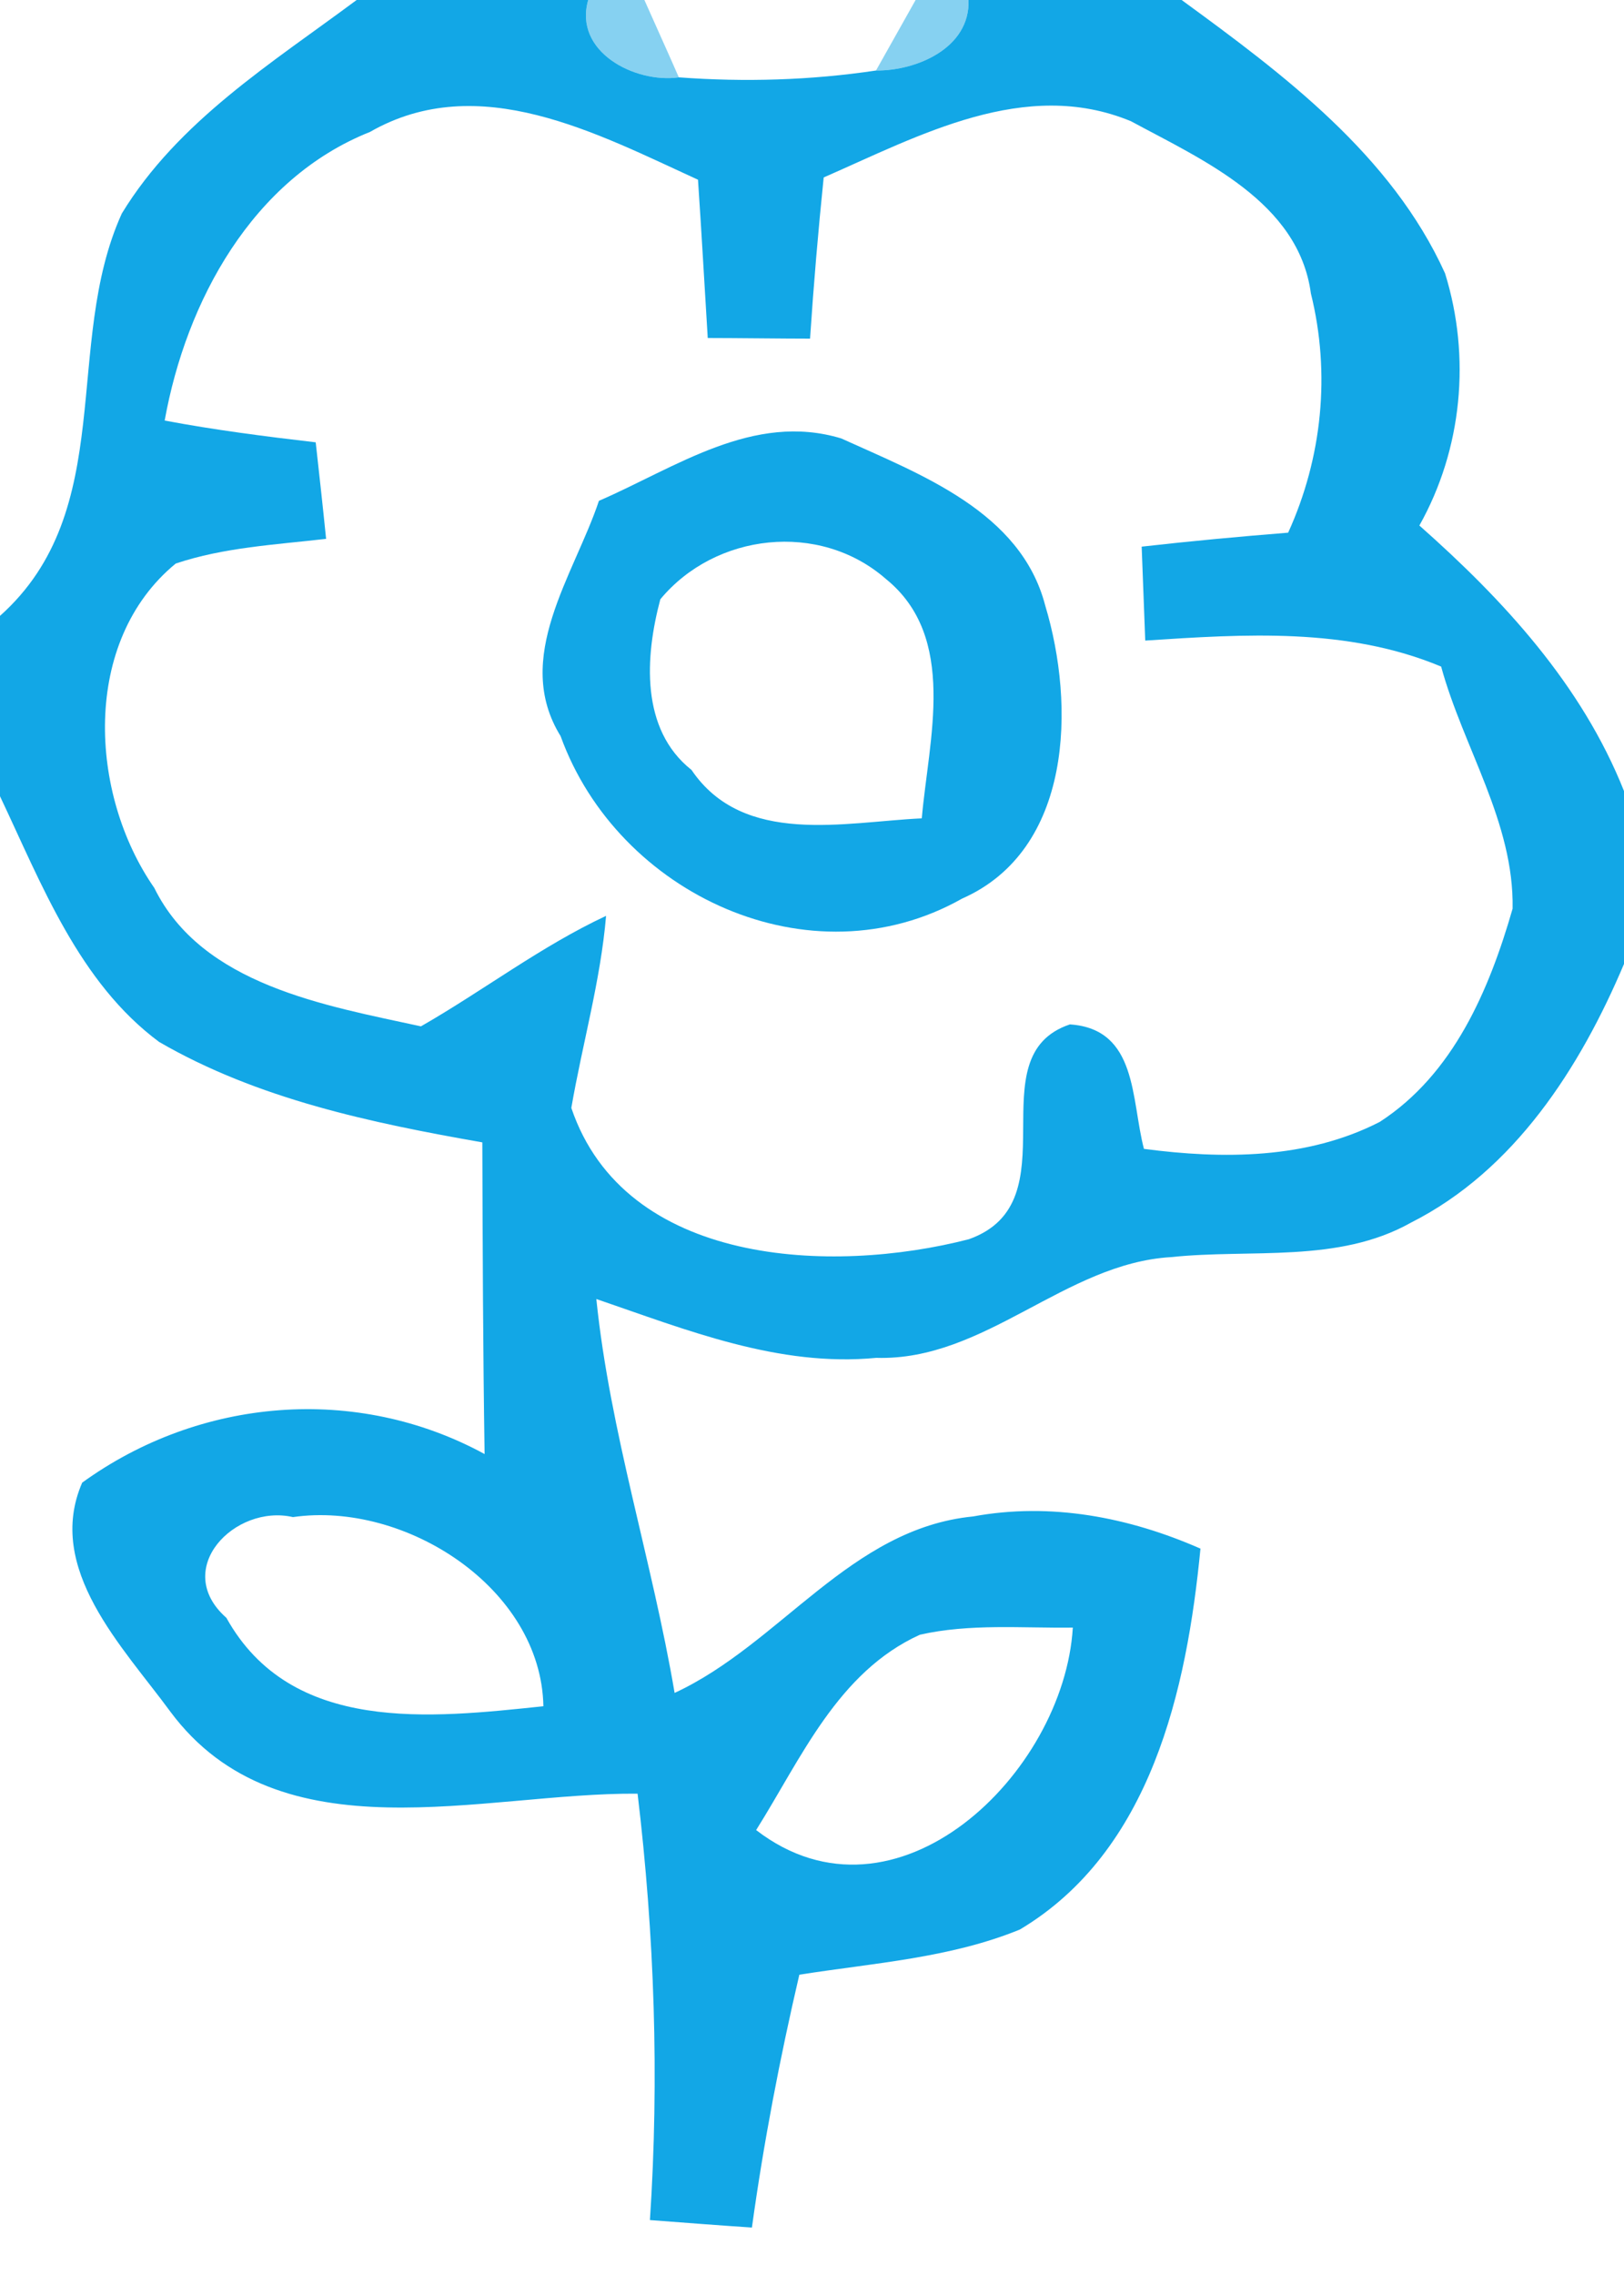
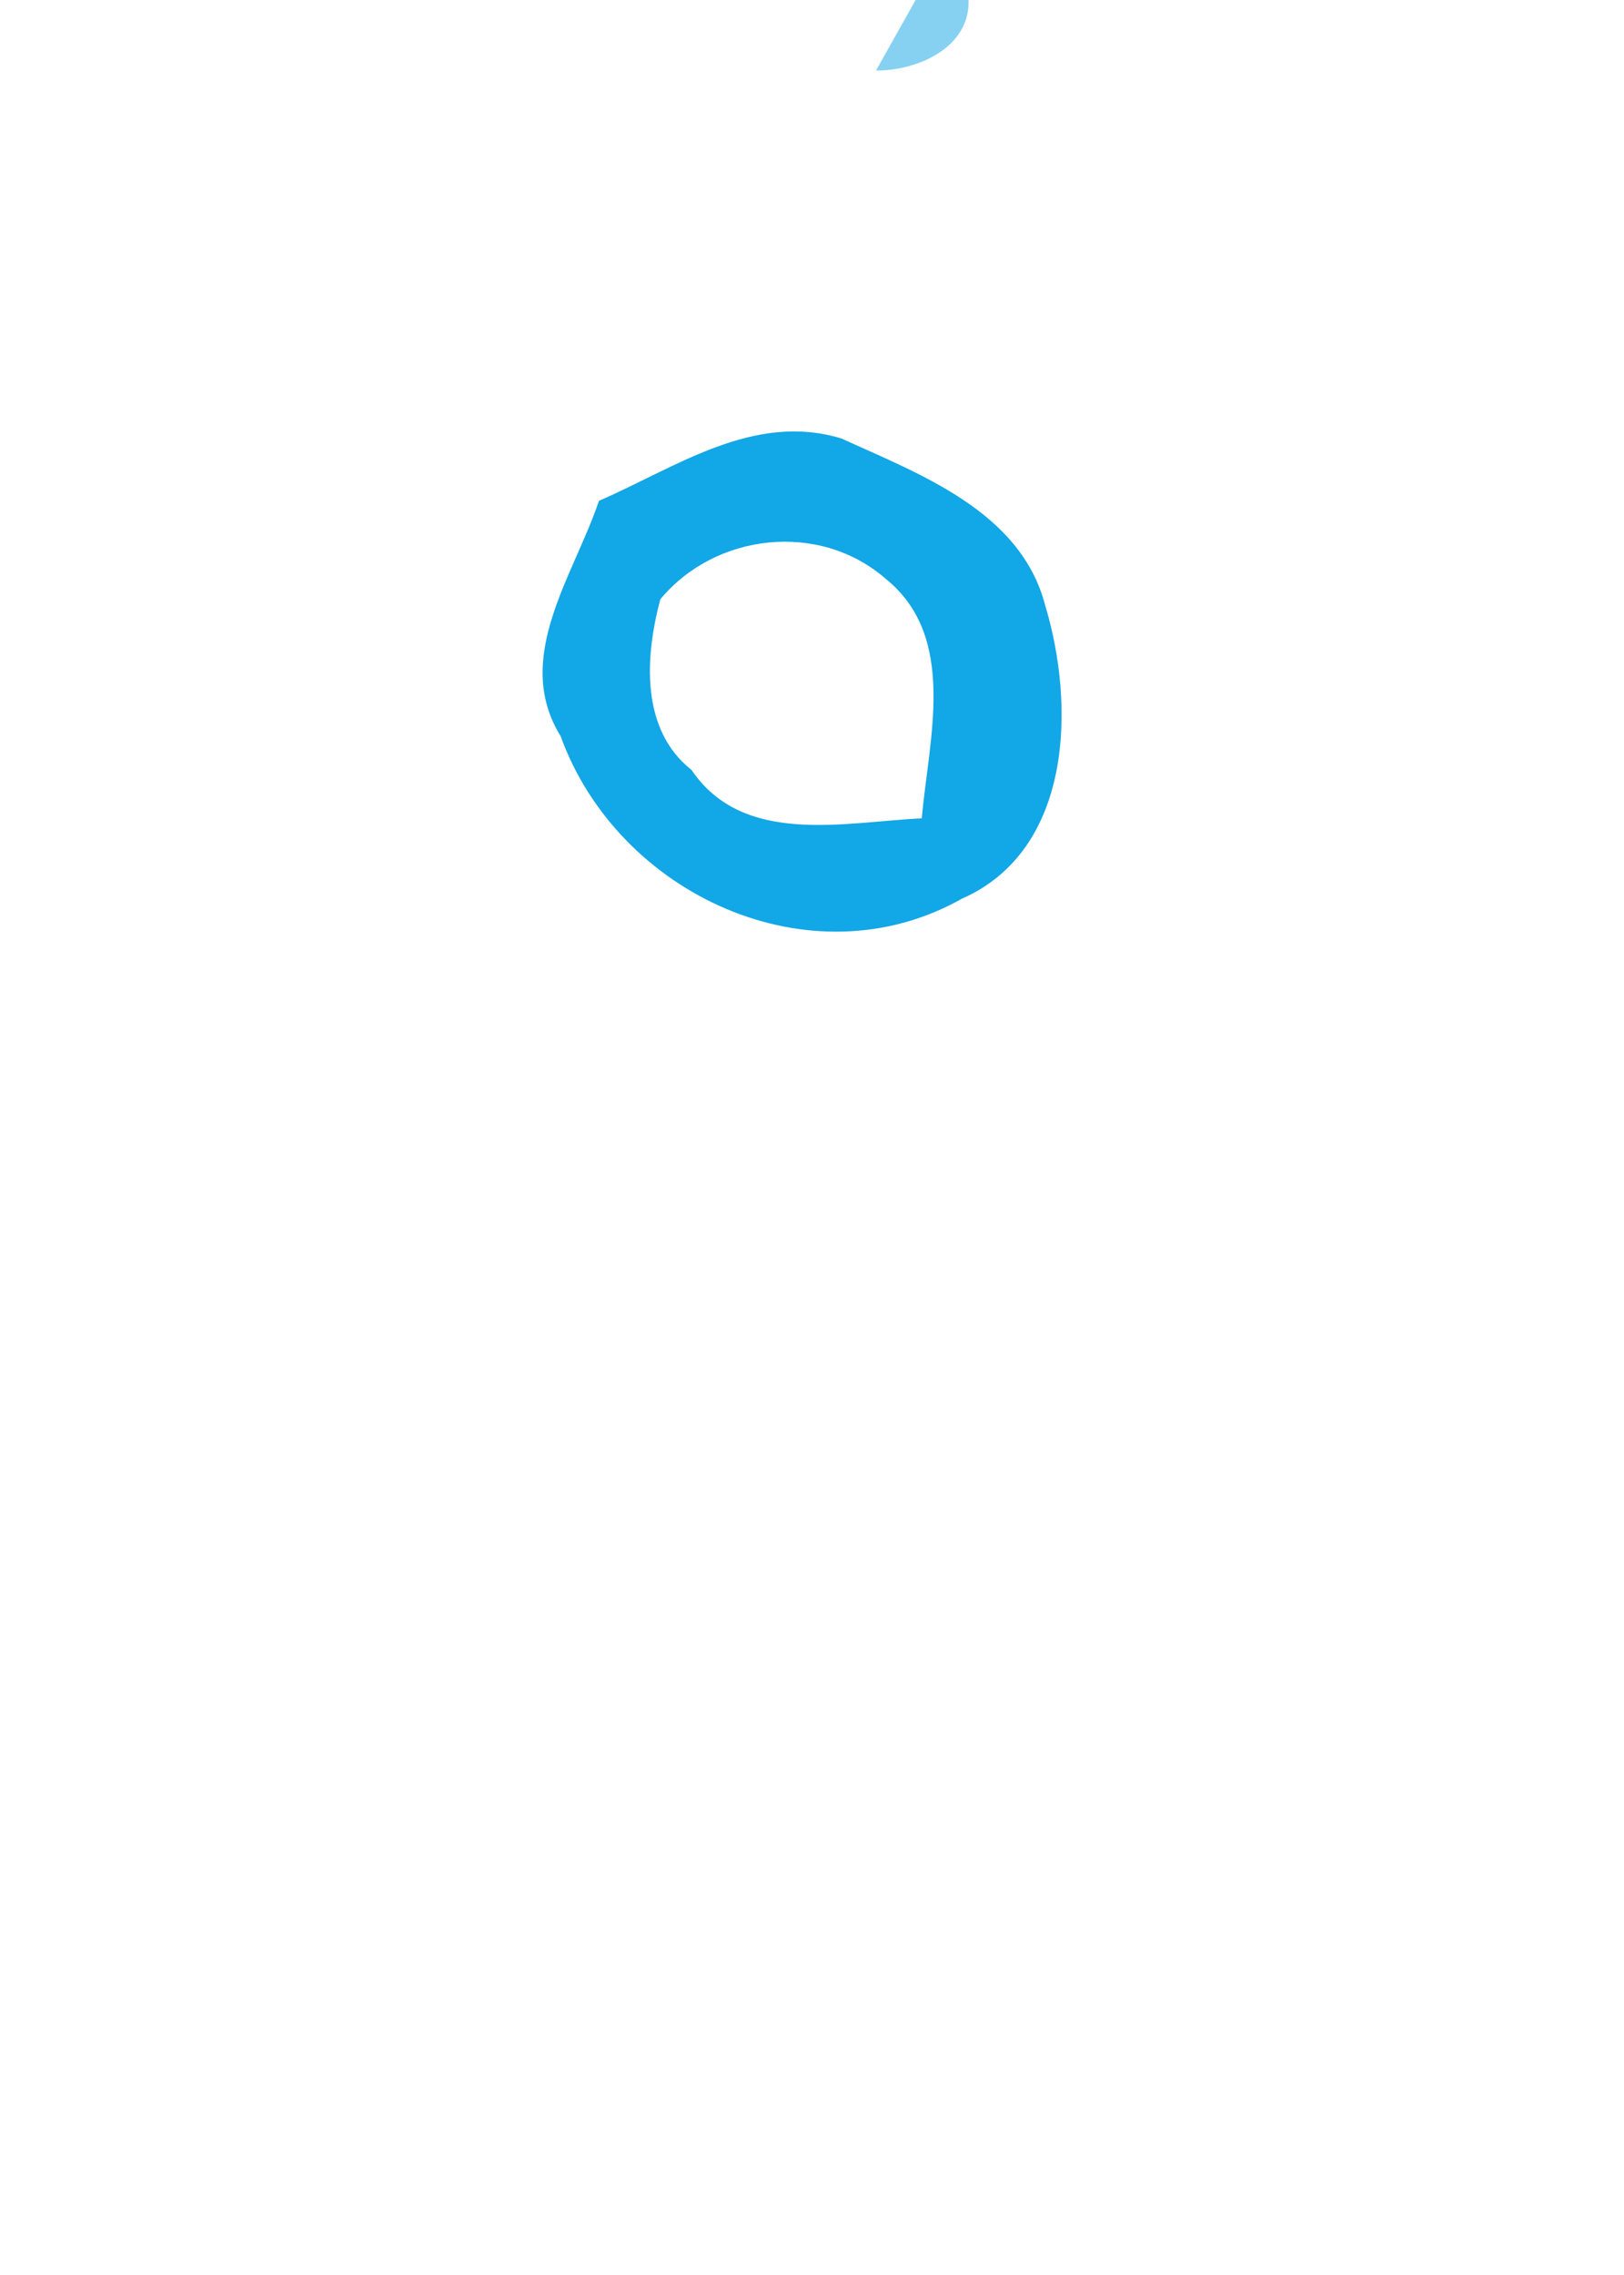
<svg xmlns="http://www.w3.org/2000/svg" width="50pt" height="70pt" viewBox="0 0 50 70" version="1.1">
  <g id="#0ea5e5fa">
-     <path fill="#0ea5e5" opacity="0.98" d=" M 10.98 0.00 L 18.11 0.00 C 17.65 1.60 19.56 2.57 20.90 2.38 C 22.93 2.53 24.96 2.47 26.97 2.17 C 28.22 2.18 29.87 1.48 29.82 0.00 L 36.38 0.00 C 39.52 2.29 42.84 4.77 44.49 8.41 C 45.29 10.98 45.02 13.82 43.70 16.17 C 46.29 18.46 48.70 21.07 50.00 24.34 L 50.00 29.66 C 48.65 32.85 46.63 36.01 43.44 37.62 C 41.20 38.88 38.52 38.42 36.06 38.68 C 32.78 38.87 30.33 41.88 26.98 41.78 C 23.97 42.07 21.14 40.92 18.36 39.97 C 18.78 44.07 20.08 48.02 20.77 52.09 C 24.03 50.58 26.18 47.03 29.96 46.66 C 32.35 46.22 34.75 46.68 36.96 47.65 C 36.54 51.99 35.44 56.96 31.40 59.37 C 29.25 60.25 26.89 60.40 24.61 60.76 C 24.01 63.33 23.51 65.93 23.15 68.54 C 22.37 68.49 20.80 68.37 20.01 68.31 C 20.30 63.93 20.15 59.54 19.63 55.19 C 14.86 55.15 8.61 57.20 5.24 52.66 C 3.79 50.68 1.38 48.27 2.53 45.62 C 6.15 43.00 10.97 42.59 14.92 44.74 C 14.87 41.54 14.86 38.35 14.85 35.15 C 11.43 34.55 7.94 33.82 4.90 32.06 C 2.43 30.23 1.28 27.20 0.00 24.50 L 0.00 18.95 C 3.65 15.69 1.92 10.60 3.75 6.57 C 5.48 3.73 8.37 1.94 10.98 0.00 M 11.39 4.06 C 7.77 5.50 5.73 9.27 5.07 12.94 C 6.61 13.23 8.17 13.43 9.72 13.61 C 9.83 14.60 9.94 15.59 10.04 16.58 C 8.49 16.76 6.90 16.84 5.41 17.34 C 2.50 19.73 2.74 24.43 4.75 27.32 C 6.22 30.31 10.02 30.94 12.96 31.58 C 14.88 30.48 16.65 29.12 18.66 28.18 C 18.49 30.18 17.93 32.12 17.59 34.09 C 19.24 38.96 25.60 39.22 29.83 38.13 C 33.06 36.98 30.02 32.50 32.94 31.52 C 35.03 31.66 34.82 33.83 35.22 35.35 C 37.65 35.67 40.24 35.67 42.48 34.52 C 44.75 33.05 45.85 30.46 46.57 27.96 C 46.62 25.31 45.05 23.00 44.37 20.51 C 41.47 19.30 38.33 19.51 35.26 19.71 C 35.23 18.99 35.18 17.54 35.15 16.82 C 36.65 16.65 38.16 16.51 39.66 16.39 C 40.71 14.08 40.97 11.49 40.36 9.03 C 39.98 6.21 37.04 4.93 34.82 3.73 C 31.56 2.38 28.31 4.17 25.36 5.46 C 25.19 7.11 25.05 8.76 24.94 10.42 C 24.15 10.42 22.58 10.40 21.79 10.40 C 21.69 8.78 21.60 7.16 21.49 5.53 C 18.38 4.11 14.74 2.14 11.39 4.06 M 6.97 49.78 C 8.97 53.37 13.27 52.86 16.73 52.50 C 16.66 48.86 12.47 46.18 9.02 46.68 C 7.23 46.27 5.27 48.28 6.97 49.78 M 28.32 50.30 C 25.79 51.45 24.67 54.10 23.28 56.31 C 27.57 59.61 32.76 54.58 33.03 50.08 C 31.46 50.10 29.86 49.95 28.32 50.30 Z" />
    <path fill="#0ea5e5" opacity="0.98" d=" M 18.44 15.41 C 20.80 14.39 23.19 12.67 25.90 13.49 C 28.34 14.60 31.43 15.74 32.18 18.63 C 33.11 21.71 33.02 26.15 29.62 27.65 C 24.96 30.28 19.02 27.52 17.26 22.65 C 15.77 20.24 17.67 17.71 18.44 15.41 M 20.33 18.44 C 19.86 20.20 19.71 22.44 21.29 23.69 C 22.89 26.05 26.00 25.29 28.38 25.18 C 28.59 22.75 29.50 19.61 27.27 17.81 C 25.23 16.03 22.02 16.40 20.33 18.44 Z" />
  </g>
  <g id="#0ea5e57f">
-     <path fill="#0ea5e5" opacity="0.50" d=" M 18.11 0.00 L 19.84 0.00 C 20.10 0.59 20.64 1.78 20.90 2.38 C 19.56 2.57 17.65 1.60 18.11 0.00 Z" />
    <path fill="#0ea5e5" opacity="0.50" d=" M 28.19 0.00 L 29.82 0.00 C 29.87 1.48 28.22 2.18 26.97 2.17 C 27.27 1.63 27.89 0.54 28.19 0.00 Z" />
  </g>
</svg>